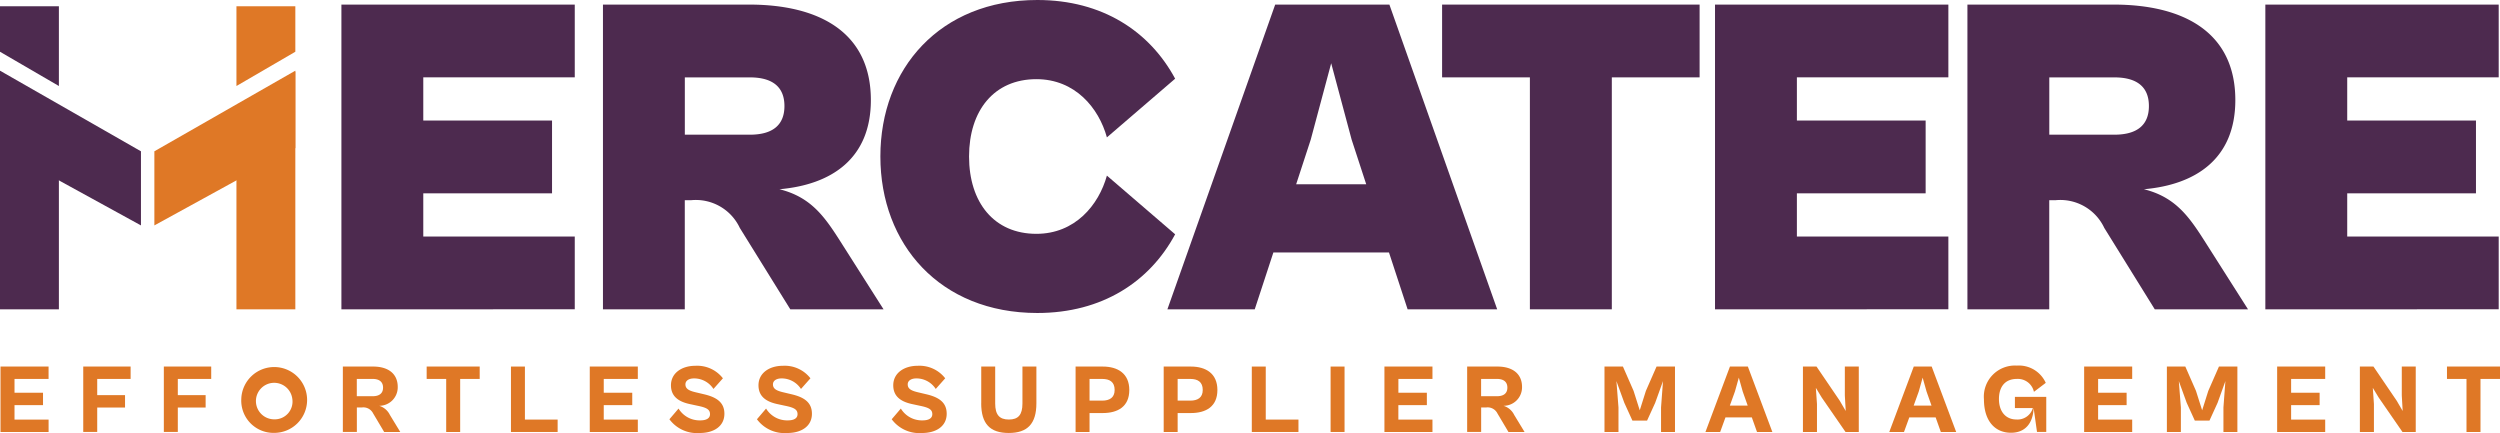
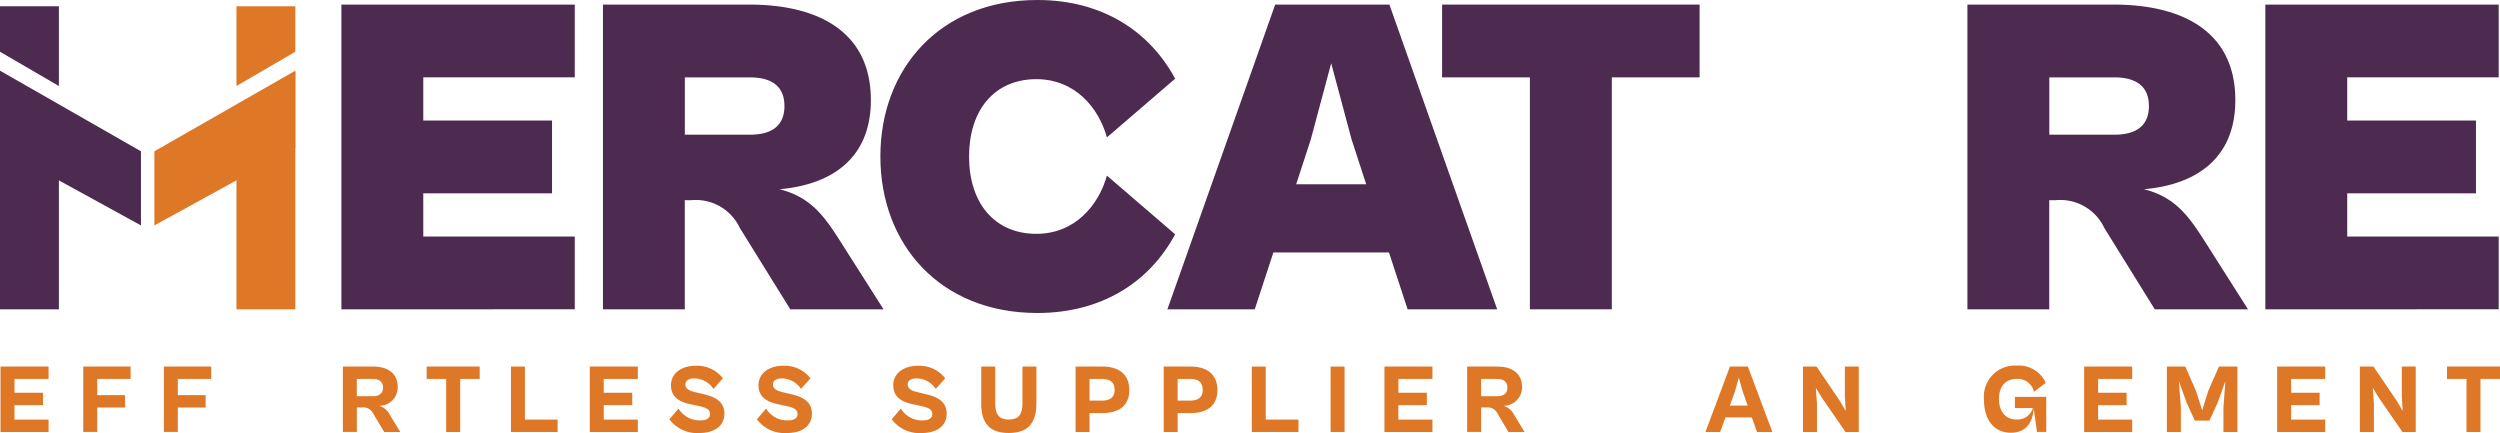
<svg xmlns="http://www.w3.org/2000/svg" width="223.296" height="38.674" viewBox="0 0 223.296 38.674">
  <g id="Mercatere" transform="translate(-100.27 -472.2)">
    <g id="Group_54739" data-name="Group 54739" transform="translate(100.27 472.2)">
      <g id="Group_54735" data-name="Group 54735" transform="translate(30.494 0)">
        <path id="Path_72389" data-name="Path 72389" d="M220.4,501.029V473.81h20.843v6.5h-13.53v3.858h11.5v6.5h-11.5v3.858h13.53v6.5Z" transform="translate(-220.4 -473.401)" fill="#4d2a4f" />
        <path id="Path_72390" data-name="Path 72390" d="M312.43,501.029V473.81h13.042c6.338,0,10.887,2.518,10.887,8.531,0,5.242-3.533,7.557-8.166,7.963,2.8.69,4.023,2.437,5.4,4.592l3.9,6.135h-8.328l-4.511-7.272a4.338,4.338,0,0,0-4.346-2.477h-.569v9.75H312.43Zm7.313-20.718v5.12h5.81c2.071,0,3.087-.893,3.087-2.559s-1.015-2.559-3.087-2.559h-5.81Z" transform="translate(-289.069 -473.401)" fill="#4d2a4f" />
        <path id="Path_72391" data-name="Path 72391" d="M410.05,486.176c0-7.841,5.323-13.976,14.017-13.976,5.81,0,10.034,2.8,12.311,7.029l-6.095,5.242c-.731-2.64-2.843-5.2-6.3-5.2-3.777,0-6.013,2.8-6.013,6.907s2.234,6.907,6.013,6.907c3.452,0,5.567-2.559,6.3-5.2l6.095,5.242c-2.274,4.226-6.5,7.029-12.311,7.029C415.373,500.153,410.05,494.017,410.05,486.176Z" transform="translate(-361.91 -472.2)" fill="#4d2a4f" />
        <path id="Path_72392" data-name="Path 72392" d="M511.04,501.029l9.628-27.219h10.2l9.628,27.219h-8l-1.665-5.079H520.506l-1.665,5.079Zm11.5-11.172h6.257l-1.3-3.98-1.828-6.826-1.828,6.826-1.3,3.98Z" transform="translate(-437.264 -473.401)" fill="#4d2a4f" />
-         <path id="Path_72393" data-name="Path 72393" d="M615.541,501.029V480.311H607.7v-6.5h23v6.5h-7.841v20.718Z" transform="translate(-509.388 -473.401)" fill="#4d2a4f" />
-         <path id="Path_72394" data-name="Path 72394" d="M703.73,501.029V473.81h20.843v6.5h-13.53v3.858h11.5v6.5h-11.5v3.858h13.53v6.5Z" transform="translate(-581.042 -473.401)" fill="#4d2a4f" />
+         <path id="Path_72393" data-name="Path 72393" d="M615.541,501.029V480.311H607.7v-6.5h23v6.5h-7.841v20.718" transform="translate(-509.388 -473.401)" fill="#4d2a4f" />
        <path id="Path_72395" data-name="Path 72395" d="M792.55,501.029V473.81h13.042c6.338,0,10.887,2.518,10.887,8.531,0,5.242-3.533,7.557-8.166,7.963,2.8.69,4.023,2.437,5.4,4.592l3.9,6.135h-8.328l-4.511-7.272a4.338,4.338,0,0,0-4.346-2.477h-.569v9.75H792.55Zm7.313-20.718v5.12h5.81c2.071,0,3.087-.893,3.087-2.559s-1.015-2.559-3.087-2.559h-5.81Z" transform="translate(-647.317 -473.401)" fill="#4d2a4f" />
        <path id="Path_72396" data-name="Path 72396" d="M897.38,501.029V473.81h20.843v6.5h-13.53v3.858h11.5v6.5h-11.5v3.858h13.53v6.5Z" transform="translate(-725.537 -473.401)" fill="#4d2a4f" />
      </g>
      <g id="Group_54738" data-name="Group 54738" transform="translate(0 0.558)">
        <g id="Group_54736" data-name="Group 54736" transform="translate(0 5.755)">
          <path id="Path_72397" data-name="Path 72397" d="M105.53,518.616h-5.26V497.38l5.26,3.061Z" transform="translate(-100.27 -497.301)" fill="#4d2a4f" />
          <path id="Path_72398" data-name="Path 72398" d="M100.27,497.07v6.912l12.59,6.909v-6.62Z" transform="translate(-100.27 -497.07)" fill="#4d2a4f" />
        </g>
        <path id="Path_72399" data-name="Path 72399" d="M100.27,474.4h5.26v7.125l-5.26-3.061Z" transform="translate(-100.27 -474.4)" fill="#4d2a4f" />
        <path id="Path_72400" data-name="Path 72400" d="M188.73,474.4h-5.26v7.125l5.26-3.061Z" transform="translate(-162.351 -474.4)" fill="#df7826" />
        <g id="Group_54737" data-name="Group 54737" transform="translate(13.788 5.755)">
          <path id="Path_72401" data-name="Path 72401" d="M183.47,518.616h5.26V497.38l-5.26,3.061Z" transform="translate(-176.139 -497.301)" fill="#df7826" />
          <path id="Path_72402" data-name="Path 72402" d="M167.18,497.07v6.912l-12.59,6.909v-6.62Z" transform="translate(-154.59 -497.07)" fill="#df7826" />
        </g>
      </g>
    </g>
    <g id="Group_54740" data-name="Group 54740" transform="translate(100.316 504.854)">
      <path id="Path_72403" data-name="Path 72403" d="M100.45,607.023V601.18h4.292v1.107H101.7v1.231h2.546v1.107H101.7v1.292h3.044v1.107Z" transform="translate(-100.45 -601.094)" fill="#df7826" />
      <path id="Path_72404" data-name="Path 72404" d="M129.56,607.023V601.18h4.231v1.107h-2.983v1.447h2.485v1.107h-2.485v2.181h-1.246Z" transform="translate(-122.171 -601.094)" fill="#df7826" />
      <path id="Path_72405" data-name="Path 72405" d="M157.92,607.023V601.18h4.231v1.107h-2.983v1.447h2.485v1.107h-2.485v2.181h-1.246Z" transform="translate(-143.332 -601.094)" fill="#df7826" />
-       <path id="Path_72406" data-name="Path 72406" d="M185.17,603.84a2.94,2.94,0,1,1,2.939,3.01A2.881,2.881,0,0,1,185.17,603.84Zm4.561,0a1.631,1.631,0,1,0-1.622,1.8A1.585,1.585,0,0,0,189.732,603.84Z" transform="translate(-163.665 -600.84)" fill="#df7826" />
      <path id="Path_72407" data-name="Path 72407" d="M220.91,607.023V601.18h2.714c1.264,0,2.188.584,2.188,1.822a1.651,1.651,0,0,1-1.658,1.683,1.569,1.569,0,0,1,.96.82l.924,1.518H224.6l-.985-1.657a.978.978,0,0,0-1-.533h-.454v2.188H220.91Zm1.246-4.737v1.543h1.421c.541,0,.924-.218.924-.767s-.383-.777-.924-.777Z" transform="translate(-190.333 -601.094)" fill="#df7826" />
      <path id="Path_72408" data-name="Path 72408" d="M252.144,607.023v-4.737H250.4V601.18h4.737v1.107h-1.744v4.737h-1.246Z" transform="translate(-212.337 -601.094)" fill="#df7826" />
      <path id="Path_72409" data-name="Path 72409" d="M280.053,607.023V601.18H281.3v4.736h2.922v1.107H280.05Z" transform="translate(-234.461 -601.094)" fill="#df7826" />
      <path id="Path_72410" data-name="Path 72410" d="M307.79,607.023V601.18h4.292v1.107h-3.043v1.231h2.546v1.107h-2.546v1.292h3.043v1.107Z" transform="translate(-255.159 -601.094)" fill="#df7826" />
      <path id="Path_72411" data-name="Path 72411" d="M335.8,605.69l.82-.96a2.2,2.2,0,0,0,1.937,1.056c.505,0,.873-.157.873-.558,0-.454-.383-.6-1.16-.759l-.566-.122c-.906-.183-1.762-.584-1.762-1.693s.985-1.744,2.173-1.744a2.906,2.906,0,0,1,2.467,1.117l-.845.952a2.051,2.051,0,0,0-1.736-.942c-.444,0-.767.193-.767.533,0,.426.376.584.985.723l.663.157c1.091.254,1.833.7,1.833,1.744,0,1.117-.942,1.719-2.206,1.719a3.062,3.062,0,0,1-2.7-1.221Z" transform="translate(-276.059 -600.892)" fill="#df7826" />
      <path id="Path_72412" data-name="Path 72412" d="M366.6,605.69l.82-.96a2.2,2.2,0,0,0,1.937,1.056c.505,0,.873-.157.873-.558,0-.454-.383-.6-1.16-.759l-.566-.122c-.906-.183-1.762-.584-1.762-1.693s.985-1.744,2.173-1.744a2.906,2.906,0,0,1,2.467,1.117l-.845.952a2.051,2.051,0,0,0-1.736-.942c-.444,0-.767.193-.767.533,0,.426.376.584.985.723l.663.157c1.092.254,1.833.7,1.833,1.744,0,1.117-.942,1.719-2.206,1.719a3.062,3.062,0,0,1-2.7-1.221Z" transform="translate(-299.041 -600.892)" fill="#df7826" />
      <path id="Path_72413" data-name="Path 72413" d="M414.02,605.69l.82-.96a2.2,2.2,0,0,0,1.937,1.056c.505,0,.873-.157.873-.558,0-.454-.383-.6-1.16-.759l-.566-.122c-.906-.183-1.762-.584-1.762-1.693s.985-1.744,2.173-1.744a2.906,2.906,0,0,1,2.467,1.117l-.845.952a2.051,2.051,0,0,0-1.736-.942c-.444,0-.767.193-.767.533,0,.426.376.584.985.723l.663.157c1.091.254,1.833.7,1.833,1.744,0,1.117-.942,1.719-2.206,1.719a3.062,3.062,0,0,1-2.7-1.221Z" transform="translate(-334.424 -600.892)" fill="#df7826" />
      <path id="Path_72414" data-name="Path 72414" d="M445.533,604.46v-3.28h1.246v3.3c0,1.013.383,1.432,1.221,1.432s1.213-.419,1.213-1.432v-3.3h1.246v3.28c0,1.833-.8,2.653-2.47,2.653s-2.46-.82-2.46-2.653Z" transform="translate(-357.936 -601.094)" fill="#df7826" />
      <path id="Path_72415" data-name="Path 72415" d="M478.74,607.023V601.18h2.424c1.343,0,2.373.619,2.373,2.094s-1.013,2.059-2.373,2.059h-1.178v1.693H478.74Zm1.246-4.737v1.937h1.135c.645,0,1.107-.261,1.107-.952,0-.734-.462-.985-1.107-.985Z" transform="translate(-382.716 -601.094)" fill="#df7826" />
      <path id="Path_72416" data-name="Path 72416" d="M509.74,607.023V601.18h2.424c1.343,0,2.373.619,2.373,2.094s-1.013,2.059-2.373,2.059h-1.178v1.693H509.74Zm1.246-4.737v1.937h1.135c.645,0,1.107-.261,1.107-.952,0-.734-.462-.985-1.107-.985Z" transform="translate(-405.847 -601.094)" fill="#df7826" />
      <path id="Path_72417" data-name="Path 72417" d="M540.733,607.023V601.18h1.246v4.736H544.9v1.107H540.73Z" transform="translate(-428.97 -601.094)" fill="#df7826" />
      <path id="Path_72418" data-name="Path 72418" d="M568.47,607.023V601.18h1.246v5.843Z" transform="translate(-449.669 -601.094)" fill="#df7826" />
      <path id="Path_72419" data-name="Path 72419" d="M587.41,607.023V601.18H591.7v1.107h-3.043v1.231H591.2v1.107h-2.546v1.292H591.7v1.107Z" transform="translate(-463.801 -601.094)" fill="#df7826" />
      <path id="Path_72420" data-name="Path 72420" d="M616.52,607.023V601.18h2.714c1.264,0,2.188.584,2.188,1.822a1.651,1.651,0,0,1-1.658,1.683,1.569,1.569,0,0,1,.96.82l.924,1.518h-1.439l-.985-1.657a.978.978,0,0,0-1-.533h-.454v2.188H616.52Zm1.246-4.737v1.543h1.422c.541,0,.924-.218.924-.767s-.383-.777-.924-.777Z" transform="translate(-485.522 -601.094)" fill="#df7826" />
-       <path id="Path_72421" data-name="Path 72421" d="M664.84,607.023V601.18h1.647l.952,2.173.551,1.736.548-1.736.952-2.173h1.647v5.843h-1.246v-2.188l.175-2.356-.7,1.944-.724,1.586h-1.307l-.723-1.586-.706-1.944.183,2.356v2.188h-1.246Z" transform="translate(-521.576 -601.094)" fill="#df7826" />
      <path id="Path_72422" data-name="Path 72422" d="M700.355,607.023l2.188-5.843h1.6l2.188,5.843h-1.371l-.462-1.3h-2.356l-.472,1.3H700.35Zm2.173-2.356h1.6l-.444-1.257-.348-1.239-.348,1.239-.454,1.257Z" transform="translate(-548.073 -601.094)" fill="#df7826" />
      <path id="Path_72423" data-name="Path 72423" d="M734.67,607.023V601.18h1.213l2.076,3.054.533.916-.079-1.378V601.18h1.246v5.843h-1.185l-2.127-3.079-.523-.863.1,1.447v2.5h-1.246Z" transform="translate(-573.681 -601.094)" fill="#df7826" />
-       <path id="Path_72424" data-name="Path 72424" d="M765.035,607.023l2.188-5.843h1.6l2.188,5.843h-1.371l-.462-1.3h-2.356l-.472,1.3H765.03Zm2.173-2.356h1.6l-.444-1.257-.348-1.239-.348,1.239-.454,1.257Z" transform="translate(-596.334 -601.094)" fill="#df7826" />
      <path id="Path_72425" data-name="Path 72425" d="M798.36,603.84a2.777,2.777,0,0,1,2.94-3,2.631,2.631,0,0,1,2.582,1.543l-1.056.8a1.472,1.472,0,0,0-1.525-1.152c-1.081,0-1.6.734-1.6,1.8s.566,1.823,1.561,1.823a1.421,1.421,0,0,0,1.465-1.02h-1.6v-1h2.8v3.132H803.1l-.3-2.127c-.061,1.378-.777,2.2-2.023,2.2C799.373,606.841,798.36,605.82,798.36,603.84Z" transform="translate(-621.204 -600.84)" fill="#df7826" />
      <path id="Path_72426" data-name="Path 72426" d="M833.62,607.023V601.18h4.292v1.107h-3.044v1.231h2.546v1.107h-2.546v1.292h3.044v1.107Z" transform="translate(-647.514 -601.094)" fill="#df7826" />
      <path id="Path_72427" data-name="Path 72427" d="M862.73,607.023V601.18h1.647l.952,2.173.551,1.736.548-1.736.952-2.173h1.647v5.843h-1.246v-2.188l.175-2.356-.7,1.944-.724,1.586h-1.307l-.723-1.586-.706-1.944.183,2.356v2.188h-1.246Z" transform="translate(-669.234 -601.094)" fill="#df7826" />
      <path id="Path_72428" data-name="Path 72428" d="M901.53,607.023V601.18h4.292v1.107h-3.044v1.231h2.546v1.107h-2.546v1.292h3.044v1.107Z" transform="translate(-698.185 -601.094)" fill="#df7826" />
      <path id="Path_72429" data-name="Path 72429" d="M930.64,607.023V601.18h1.213l2.077,3.054.533.916-.079-1.378V601.18h1.246v5.843h-1.185l-2.127-3.079-.523-.863.1,1.447v2.5h-1.246Z" transform="translate(-719.906 -601.094)" fill="#df7826" />
      <path id="Path_72430" data-name="Path 72430" d="M963.034,607.023v-4.737H961.29V601.18h4.737v1.107h-1.744v4.737h-1.246Z" transform="translate(-742.776 -601.094)" fill="#df7826" />
    </g>
  </g>
</svg>